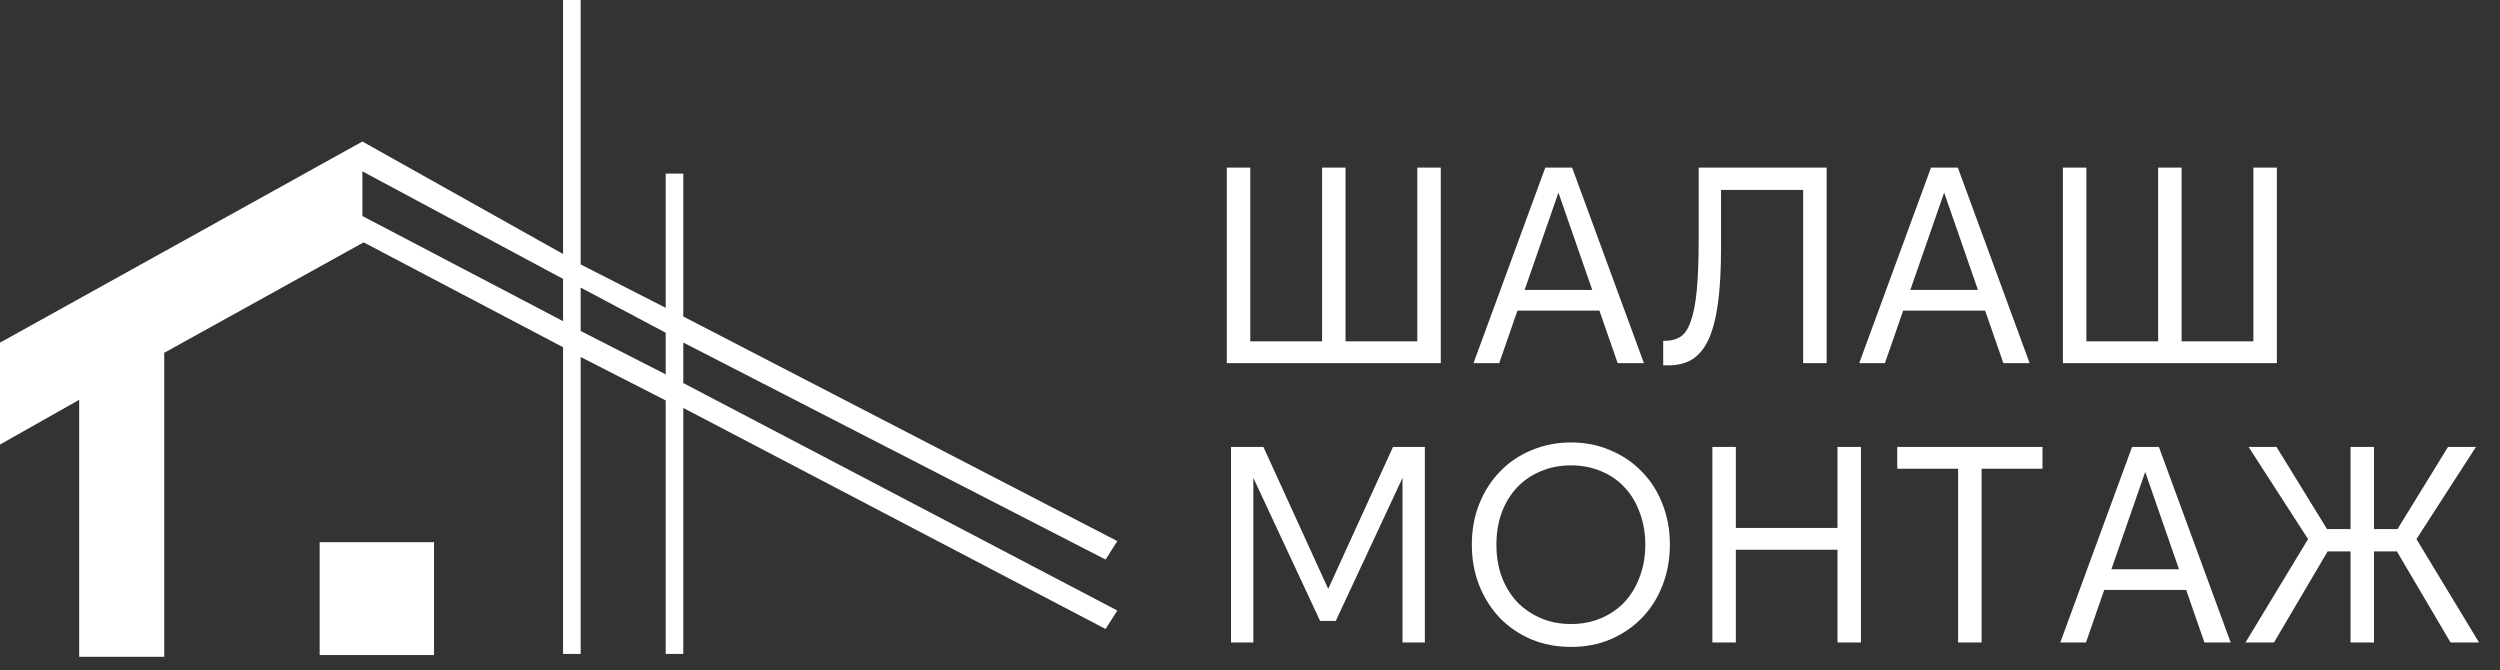
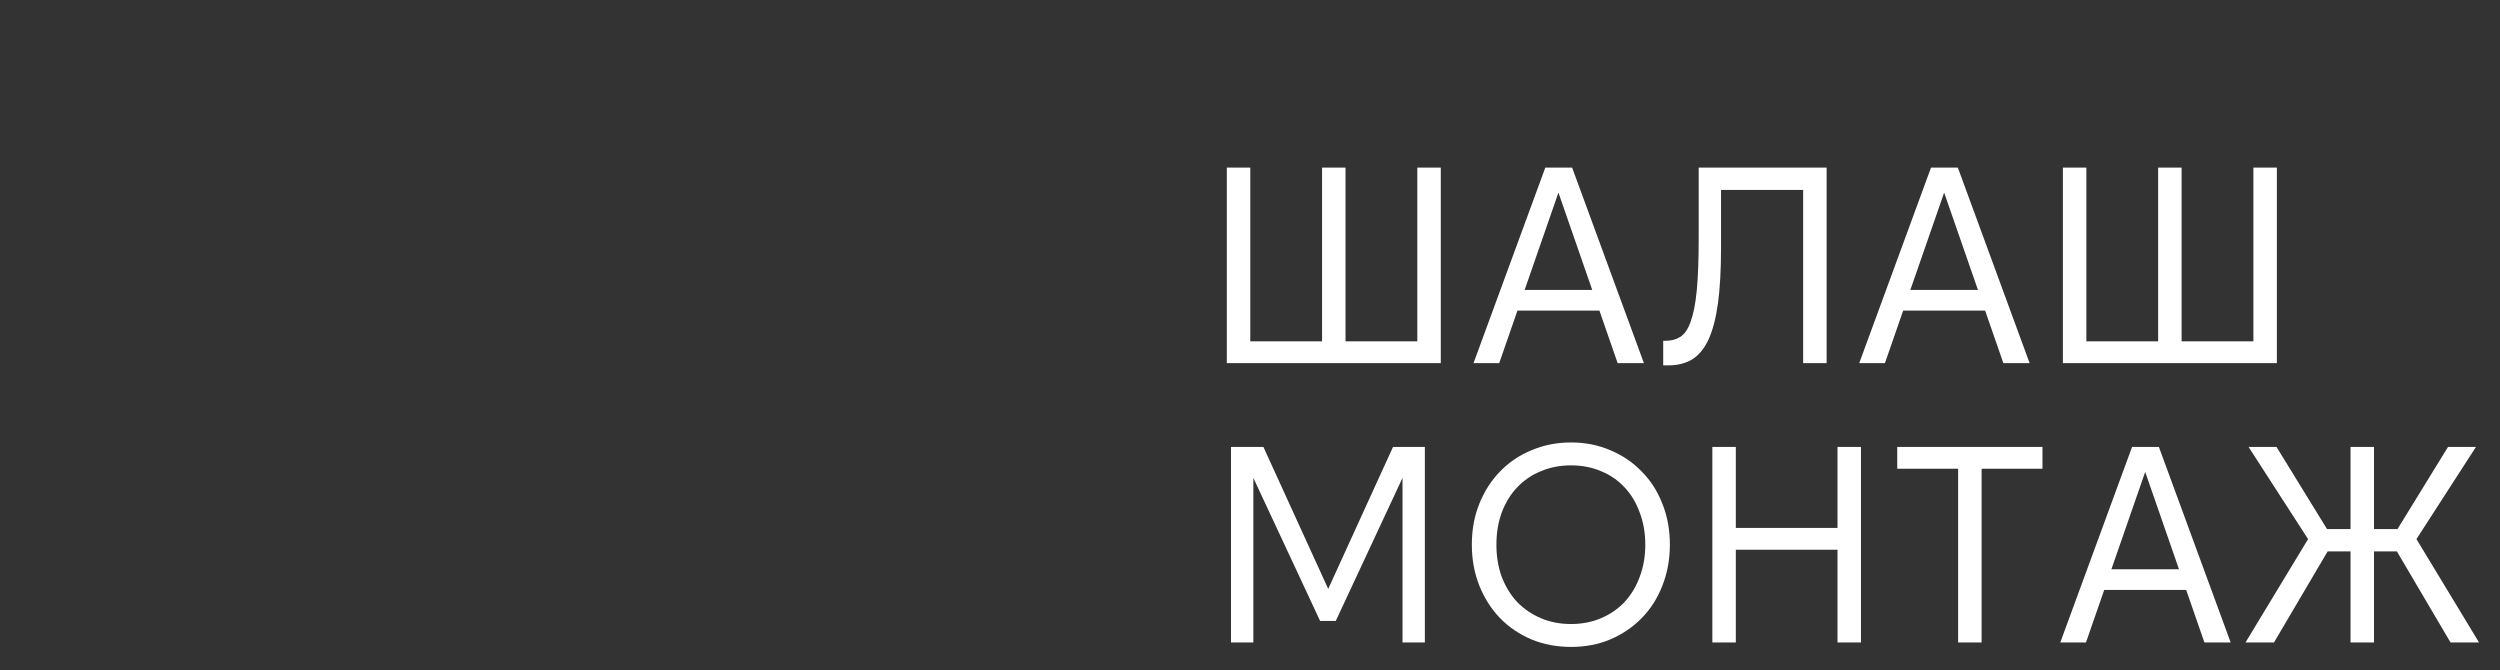
<svg xmlns="http://www.w3.org/2000/svg" width="179" height="48" viewBox="0 0 179 48" fill="none">
  <rect x="0" y="0" width="179" height="48" fill="#333333" stroke="none" />
  <g clip-path="url(#clip0_322_47)">
-     <path fill-rule="evenodd" clip-rule="evenodd" d="M0 24.533V31.828L5.669 28.627V47.029H11.758V25.261L26.037 17.353L40.315 24.861V46.821H41.575V25.562L47.664 28.67V46.821H48.924V29.209L79.16 45.036L80 43.714L48.924 27.427V24.526L79.16 40.064L80 38.742L48.924 22.662V12.43H47.664V22.04L41.575 18.933V0H40.315V18.187L25.946 10.133L0 24.533ZM25.946 15.467V12.267L40.315 19.968V22.996L25.946 15.467ZM41.575 23.698V20.59L47.664 23.825V26.805L41.575 23.698Z" fill="white" />
-     <path d="M22.887 38.821V46.901H31.076V38.821H22.887Z" fill="white" />
-   </g>
+     </g>
  <path d="M87.84 26V12H89.52V24.44H94.66V12H96.34V24.44H101.48V12H103.16V26H87.84ZM107.964 22.24V20.76H115.244V22.24H107.964ZM112.564 12L117.704 26H115.824L111.504 13.56H111.664L107.344 26H105.504L110.644 12H112.564ZM119.086 26.16V24.4H119.246C119.659 24.4 120.013 24.307 120.306 24.12C120.613 23.933 120.859 23.573 121.046 23.04C121.246 22.507 121.393 21.767 121.486 20.82C121.579 19.86 121.626 18.62 121.626 17.1V12H130.786V26H129.106V13.6H123.226V17.74C123.226 19.313 123.153 20.64 123.006 21.72C122.859 22.787 122.633 23.653 122.326 24.32C122.019 24.973 121.626 25.447 121.146 25.74C120.679 26.02 120.113 26.16 119.446 26.16H119.086ZM135.581 22.24V20.76H142.861V22.24H135.581ZM140.181 12L145.321 26H143.441L139.121 13.56H139.281L134.961 26H133.121L138.261 12H140.181ZM147.703 26V12H149.383V24.44H154.523V12H156.203V24.44H161.343V12H163.023V26H147.703ZM95.18 42.34H95.02L99.74 32H102.02V46H100.42V34.02L100.54 33.96L95.64 44.46H94.52L89.62 33.96L89.74 34.02V46H88.14V32H90.46L95.18 42.34ZM112.483 46.32C111.47 46.32 110.523 46.14 109.643 45.78C108.776 45.407 108.03 44.9 107.403 44.26C106.776 43.607 106.283 42.833 105.923 41.94C105.563 41.033 105.383 40.053 105.383 39C105.383 37.933 105.563 36.953 105.923 36.06C106.283 35.167 106.776 34.4 107.403 33.76C108.03 33.107 108.776 32.6 109.643 32.24C110.523 31.867 111.47 31.68 112.483 31.68C113.51 31.68 114.45 31.867 115.303 32.24C116.17 32.6 116.916 33.107 117.543 33.76C118.183 34.4 118.676 35.167 119.023 36.06C119.383 36.953 119.563 37.933 119.563 39C119.563 40.053 119.383 41.033 119.023 41.94C118.676 42.833 118.183 43.607 117.543 44.26C116.916 44.9 116.17 45.407 115.303 45.78C114.45 46.14 113.51 46.32 112.483 46.32ZM112.483 44.68C113.27 44.68 113.99 44.54 114.643 44.26C115.296 43.98 115.856 43.593 116.323 43.1C116.79 42.593 117.15 41.993 117.403 41.3C117.67 40.607 117.803 39.84 117.803 39C117.803 38.16 117.67 37.393 117.403 36.7C117.15 35.993 116.79 35.393 116.323 34.9C115.856 34.393 115.296 34.007 114.643 33.74C113.99 33.46 113.27 33.32 112.483 33.32C111.696 33.32 110.976 33.46 110.323 33.74C109.67 34.007 109.103 34.393 108.623 34.9C108.156 35.393 107.79 35.993 107.523 36.7C107.27 37.393 107.143 38.16 107.143 39C107.143 39.84 107.27 40.607 107.523 41.3C107.79 41.993 108.156 42.593 108.623 43.1C109.103 43.593 109.67 43.98 110.323 44.26C110.976 44.54 111.696 44.68 112.483 44.68ZM122.605 46V32H124.285V37.8H131.565V32H133.245V46H131.565V39.36H124.285V46H122.605ZM135.842 32H146.242V33.56H141.882V46H140.202V33.56H135.842V32ZM149.976 42.24V40.76H157.256V42.24H149.976ZM154.576 32L159.716 46H157.836L153.516 33.56H153.676L149.356 46H147.516L152.656 32H154.576ZM168.298 46V39.48H165.798V37.88H168.298V32H169.978V37.88H172.478V39.48H169.978V46H168.298ZM160.778 46L165.258 38.6L160.998 32H162.998L167.118 38.7L162.818 46H160.778ZM175.458 46L171.158 38.7L175.278 32H177.278L173.018 38.6L177.498 46H175.458Z" fill="white" />
  <defs>
    <clipPath id="clip0_322_47">
      <rect width="80" height="48" fill="white" />
    </clipPath>
  </defs>
</svg>